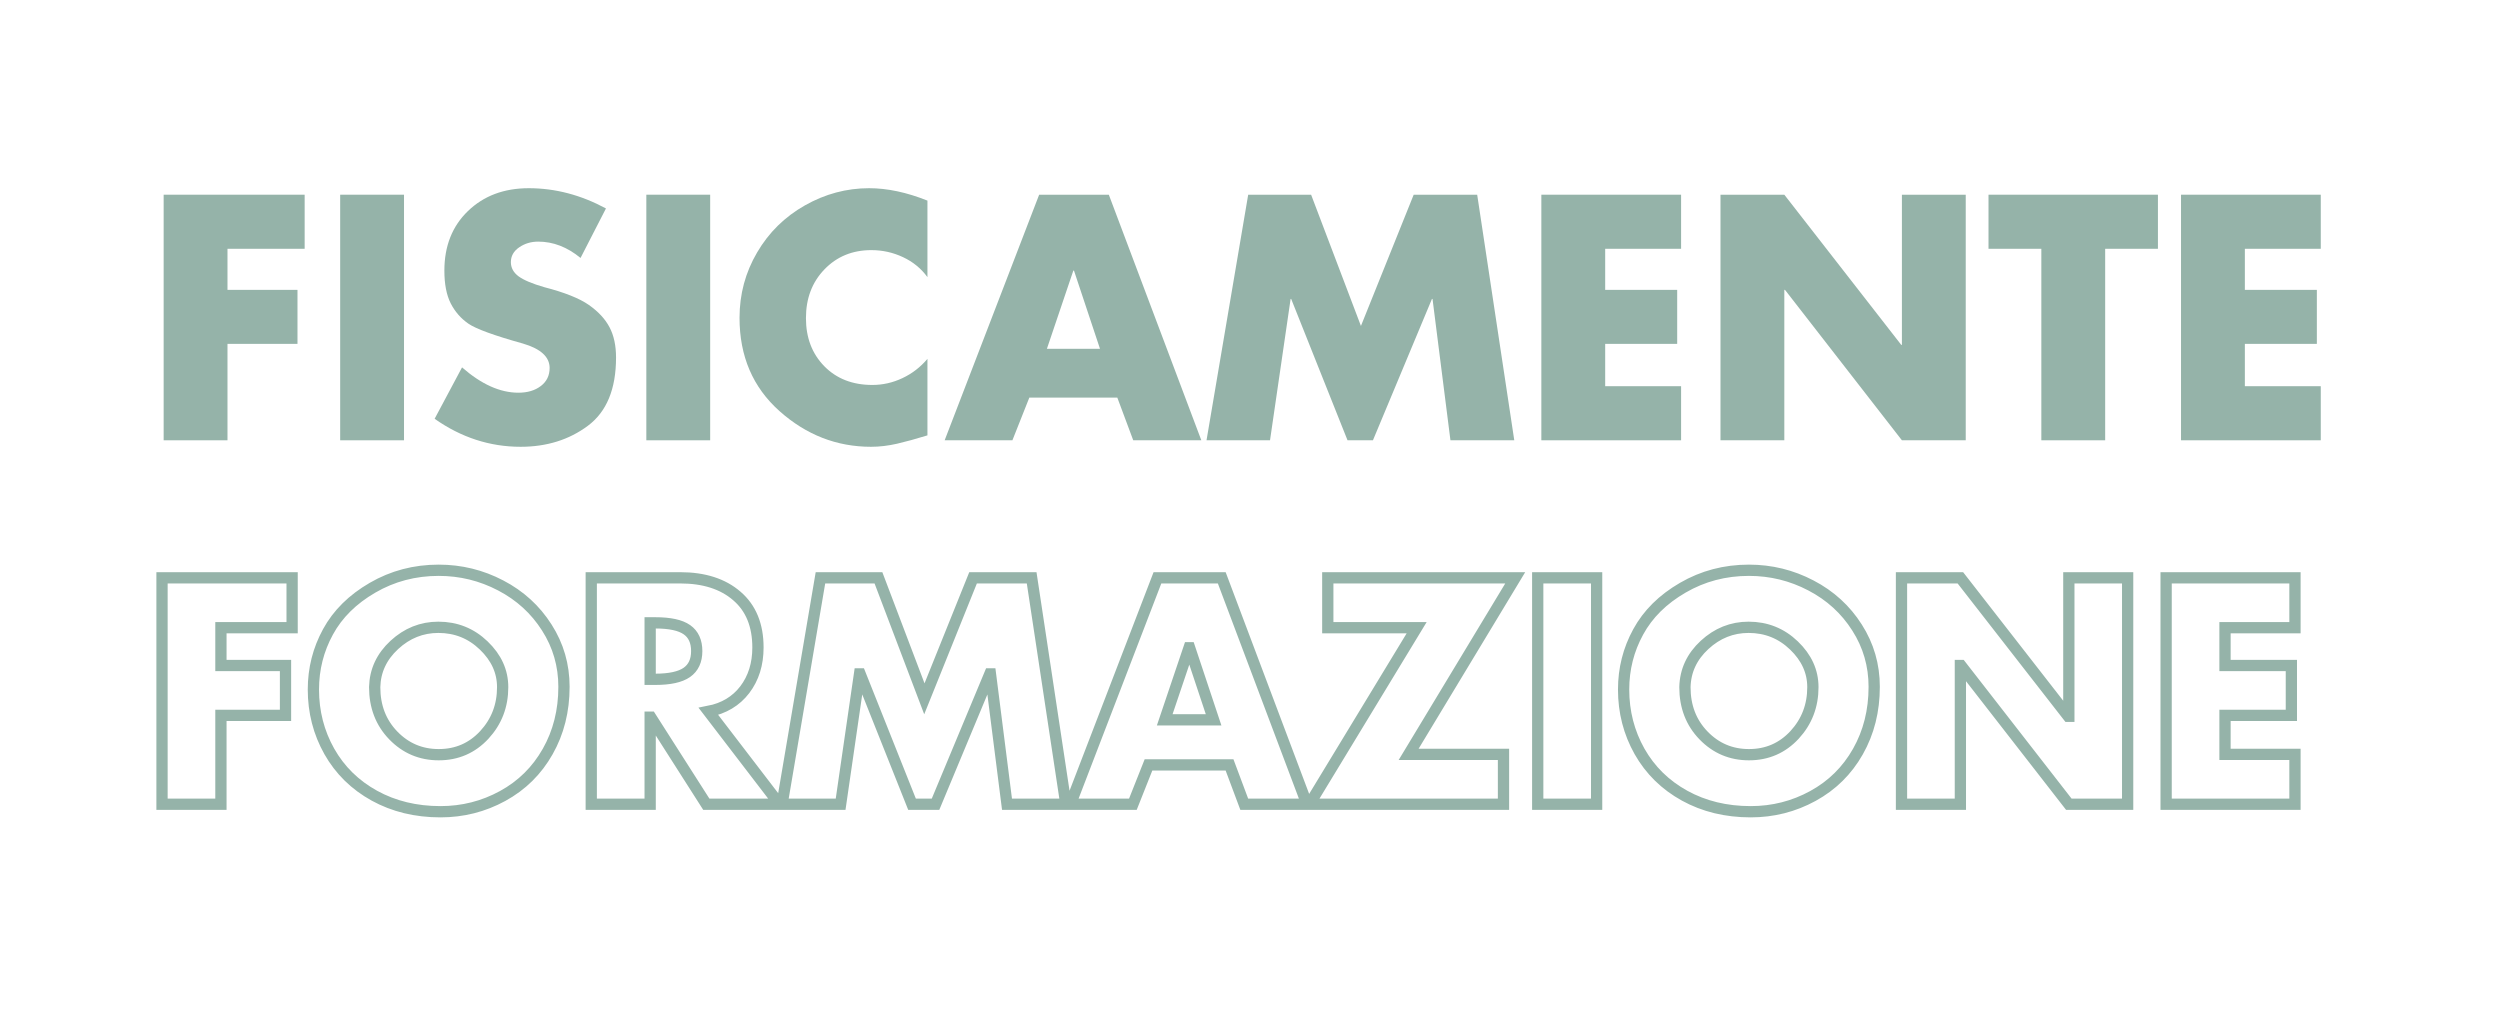
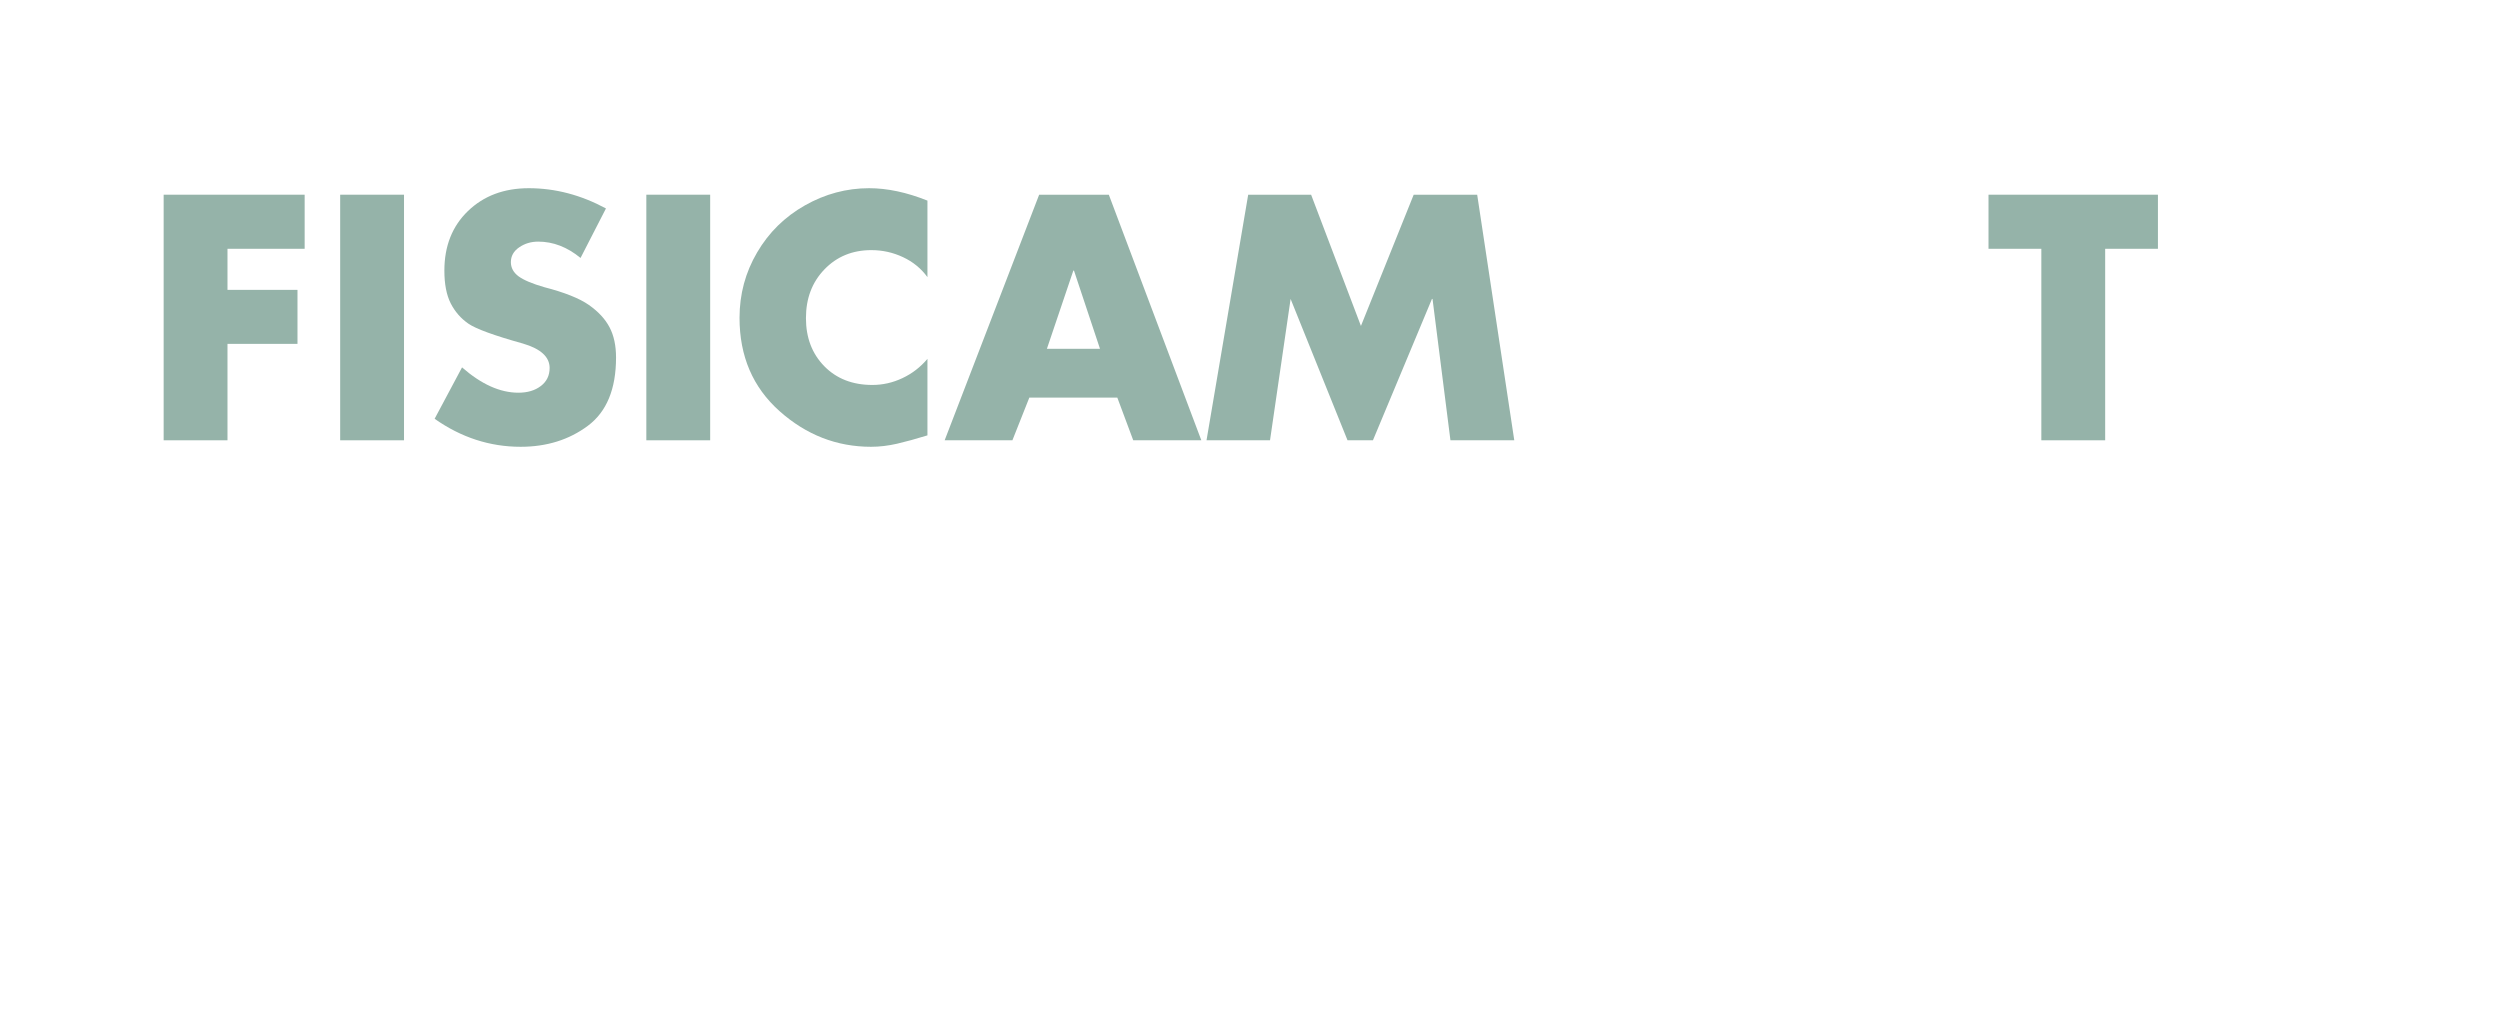
<svg xmlns="http://www.w3.org/2000/svg" width="625" viewBox="0 0 468.75 192" height="256" preserveAspectRatio="xMidYMid meet">
  <defs>
    <g />
  </defs>
-   <path stroke-linecap="butt" transform="matrix(0.88, 0, 0, 0.88, 26.778, 94.48)" fill="none" stroke-linejoin="miter" d="M 31.811 15.751 L 31.811 26.375 L 16.642 26.375 L 16.642 34.437 L 30.404 34.437 L 30.404 45.065 L 16.642 45.065 L 16.642 63.998 L 4.092 63.998 L 4.092 15.751 Z M 89.736 38.969 C 89.736 44.092 88.578 48.691 86.265 52.767 C 83.965 56.838 80.764 59.994 76.671 62.236 C 72.578 64.473 68.161 65.592 63.424 65.592 C 58.172 65.592 53.48 64.451 49.342 62.174 C 45.209 59.892 42.004 56.745 39.736 52.736 C 37.476 48.723 36.344 44.328 36.344 39.546 C 36.344 35.151 37.383 31.058 39.452 27.267 C 41.525 23.462 44.694 20.328 48.952 17.86 C 53.223 15.378 57.924 14.14 63.047 14.14 C 67.735 14.14 72.134 15.219 76.25 17.376 C 80.374 19.529 83.65 22.521 86.078 26.344 C 88.516 30.157 89.736 34.366 89.736 38.969 Z M 63.047 53.437 C 66.922 53.437 70.163 52.03 72.765 49.22 C 75.371 46.396 76.671 43.005 76.671 39.045 C 76.671 35.715 75.331 32.754 72.64 30.17 C 69.955 27.587 66.732 26.295 62.971 26.295 C 59.429 26.295 56.303 27.547 53.595 30.046 C 50.887 32.545 49.489 35.546 49.405 39.045 C 49.405 43.182 50.728 46.614 53.373 49.344 C 56.019 52.074 59.247 53.437 63.047 53.437 Z M 114.504 15.751 C 119.574 15.751 123.6 17.043 126.579 19.627 C 129.571 22.197 131.067 25.855 131.067 30.592 C 131.067 34.135 130.126 37.136 128.253 39.595 C 126.379 42.041 123.8 43.582 120.519 44.217 L 135.675 63.998 L 120.066 63.998 L 108.222 45.437 L 108.098 45.437 L 108.098 63.998 L 95.548 63.998 L 95.548 15.751 Z M 108.098 37.375 L 109.19 37.375 C 112.262 37.375 114.504 36.887 115.911 35.906 C 117.314 34.925 118.02 33.411 118.02 31.36 C 118.02 29.309 117.327 27.791 115.942 26.814 C 114.553 25.833 112.306 25.345 109.19 25.345 L 108.098 25.345 Z M 156.74 15.751 L 166.524 41.531 L 176.899 15.751 L 189.383 15.751 L 196.677 63.998 L 184.131 63.998 L 180.602 36.217 L 180.477 36.217 L 168.9 63.998 L 163.896 63.998 L 152.833 36.217 L 152.709 36.217 L 148.678 63.998 L 136.195 63.998 L 144.381 15.751 Z M 229.888 15.751 L 248.058 63.998 L 234.682 63.998 L 231.544 55.608 L 214.279 55.608 L 210.949 63.998 L 197.636 63.998 L 216.183 15.751 Z M 217.733 46.015 L 228.152 46.015 L 223.042 30.654 L 222.918 30.654 Z M 292.417 15.751 L 269.7 53.375 L 289.917 53.375 L 289.917 63.998 L 248.573 63.998 L 271.418 26.375 L 252.48 26.375 L 252.48 15.751 Z M 309.761 15.751 L 309.761 63.998 L 297.211 63.998 L 297.211 15.751 Z M 368.903 38.969 C 368.903 44.092 367.744 48.691 365.436 52.767 C 363.132 56.838 359.935 59.994 355.838 62.236 C 351.745 64.473 347.327 65.592 342.591 65.592 C 337.339 65.592 332.646 64.451 328.513 62.174 C 324.376 59.892 321.175 56.745 318.902 52.736 C 316.642 48.723 315.51 44.328 315.51 39.546 C 315.51 35.151 316.549 31.058 318.622 27.267 C 320.695 23.462 323.861 20.328 328.123 17.86 C 332.393 15.378 337.09 14.14 342.213 14.14 C 346.901 14.14 351.305 15.219 355.416 17.376 C 359.545 19.529 362.821 22.521 365.245 26.344 C 367.682 30.157 368.903 34.366 368.903 38.969 Z M 342.213 53.437 C 346.089 53.437 349.329 52.03 351.935 49.22 C 354.537 46.396 355.838 43.005 355.838 39.045 C 355.838 35.715 354.497 32.754 351.807 30.17 C 349.121 27.587 345.898 26.295 342.138 26.295 C 338.595 26.295 335.47 27.547 332.762 30.046 C 330.054 32.545 328.66 35.546 328.575 39.045 C 328.575 43.182 329.898 46.614 332.544 49.344 C 335.19 52.074 338.413 53.437 342.213 53.437 Z M 387.264 15.751 L 410.233 45.251 L 410.375 45.251 L 410.375 15.751 L 422.903 15.751 L 422.903 63.998 L 410.375 63.998 L 387.388 34.437 L 387.264 34.437 L 387.264 63.998 L 374.718 63.998 L 374.718 15.751 Z M 458.556 15.751 L 458.556 26.375 L 443.649 26.375 L 443.649 34.437 L 457.788 34.437 L 457.788 45.065 L 443.649 45.065 L 443.649 53.375 L 458.556 53.375 L 458.556 63.998 L 431.103 63.998 L 431.103 15.751 Z M 458.556 15.751 " stroke="#95b3a9" stroke-width="2.4" stroke-opacity="1" stroke-miterlimit="4" />
  <g fill="#95b3a9" fill-opacity="1">
    <g transform="translate(26.778, 82.554)">
      <g>
        <path d="M 30.344 -46.047 L 30.344 -35.906 L 15.875 -35.906 L 15.875 -28.203 L 29 -28.203 L 29 -18.078 L 15.875 -18.078 L 15.875 0 L 3.906 0 L 3.906 -46.047 Z M 30.344 -46.047 " />
      </g>
    </g>
  </g>
  <g fill="#95b3a9" fill-opacity="1">
    <g transform="translate(59.877, 82.554)">
      <g>
        <path d="M 15.875 -46.047 L 15.875 0 L 3.906 0 L 3.906 -46.047 Z M 15.875 -46.047 " />
      </g>
    </g>
  </g>
  <g fill="#95b3a9" fill-opacity="1">
    <g transform="translate(79.664, 82.554)">
      <g>
        <path d="M 19.484 -47.266 C 24.441 -47.266 29.266 -46 33.953 -43.469 L 29.188 -34.188 C 26.707 -36.227 24.062 -37.25 21.25 -37.25 C 19.906 -37.25 18.711 -36.891 17.672 -36.172 C 16.641 -35.461 16.125 -34.539 16.125 -33.406 C 16.125 -32.344 16.609 -31.453 17.578 -30.734 C 18.555 -30.023 20.164 -29.348 22.406 -28.703 C 26.195 -27.723 28.977 -26.613 30.75 -25.375 C 32.52 -24.133 33.812 -22.738 34.625 -21.188 C 35.438 -19.645 35.844 -17.754 35.844 -15.516 C 35.844 -9.609 34.082 -5.344 30.562 -2.719 C 27.039 -0.094 22.836 1.219 17.953 1.219 C 12.172 1.219 6.797 -0.531 1.828 -4.031 L 6.969 -13.672 C 10.582 -10.504 14.102 -8.922 17.531 -8.922 C 19.238 -8.922 20.641 -9.336 21.734 -10.172 C 22.836 -11.004 23.391 -12.133 23.391 -13.562 C 23.391 -15.633 21.719 -17.16 18.375 -18.141 C 13 -19.641 9.598 -20.879 8.172 -21.859 C 6.754 -22.836 5.645 -24.109 4.844 -25.672 C 4.051 -27.242 3.656 -29.289 3.656 -31.812 C 3.656 -36.414 5.129 -40.141 8.078 -42.984 C 11.035 -45.836 14.836 -47.266 19.484 -47.266 Z M 19.484 -47.266 " />
      </g>
    </g>
  </g>
  <g fill="#95b3a9" fill-opacity="1">
    <g transform="translate(117.282, 82.554)">
      <g>
        <path d="M 15.875 -46.047 L 15.875 0 L 3.906 0 L 3.906 -46.047 Z M 15.875 -46.047 " />
      </g>
    </g>
  </g>
  <g fill="#95b3a9" fill-opacity="1">
    <g transform="translate(137.068, 82.554)">
      <g>
        <path d="M 36.828 -30.594 C 35.641 -32.219 34.109 -33.469 32.234 -34.344 C 30.367 -35.219 28.395 -35.656 26.312 -35.656 C 22.77 -35.656 19.836 -34.453 17.516 -32.047 C 15.203 -29.648 14.047 -26.602 14.047 -22.906 C 14.047 -19.238 15.191 -16.234 17.484 -13.891 C 19.785 -11.547 22.789 -10.375 26.5 -10.375 C 28.457 -10.375 30.336 -10.801 32.141 -11.656 C 33.953 -12.508 35.516 -13.711 36.828 -15.266 L 36.828 -0.922 C 34.703 -0.266 32.805 0.254 31.141 0.641 C 29.473 1.023 27.844 1.219 26.25 1.219 C 19.82 1.219 14.102 -1.008 9.094 -5.469 C 4.094 -9.926 1.594 -15.754 1.594 -22.953 C 1.594 -27.391 2.691 -31.477 4.891 -35.219 C 7.086 -38.969 10.078 -41.91 13.859 -44.047 C 17.648 -46.191 21.66 -47.266 25.891 -47.266 C 29.305 -47.266 32.953 -46.488 36.828 -44.938 Z M 36.828 -30.594 " />
      </g>
    </g>
  </g>
  <g fill="#95b3a9" fill-opacity="1">
    <g transform="translate(177.373, 82.554)">
      <g>
        <path d="M 30.531 -46.047 L 47.875 0 L 35.109 0 L 32.125 -8 L 15.625 -8 L 12.453 0 L -0.25 0 L 17.469 -46.047 Z M 18.922 -17.156 L 28.875 -17.156 L 24 -31.812 L 23.875 -31.812 Z M 18.922 -17.156 " />
      </g>
    </g>
  </g>
  <g fill="#95b3a9" fill-opacity="1">
    <g transform="translate(225.067, 82.554)">
      <g>
-         <path d="M 20.766 -46.047 L 30.109 -21.438 L 40 -46.047 L 51.906 -46.047 L 58.859 0 L 46.891 0 L 43.531 -26.5 L 43.422 -26.5 L 32.359 0 L 27.594 0 L 17.031 -26.5 L 16.922 -26.5 L 13.062 0 L 1.156 0 L 8.969 -46.047 Z M 20.766 -46.047 " />
+         <path d="M 20.766 -46.047 L 30.109 -21.438 L 40 -46.047 L 51.906 -46.047 L 58.859 0 L 46.891 0 L 43.531 -26.5 L 43.422 -26.5 L 32.359 0 L 27.594 0 L 16.922 -26.5 L 13.062 0 L 1.156 0 L 8.969 -46.047 Z M 20.766 -46.047 " />
      </g>
    </g>
  </g>
  <g fill="#95b3a9" fill-opacity="1">
    <g transform="translate(285.097, 82.554)">
      <g>
-         <path d="M 30.109 -46.047 L 30.109 -35.906 L 15.875 -35.906 L 15.875 -28.203 L 29.375 -28.203 L 29.375 -18.078 L 15.875 -18.078 L 15.875 -10.141 L 30.109 -10.141 L 30.109 0 L 3.906 0 L 3.906 -46.047 Z M 30.109 -46.047 " />
-       </g>
+         </g>
    </g>
  </g>
  <g fill="#95b3a9" fill-opacity="1">
    <g transform="translate(318.685, 82.554)">
      <g>
-         <path d="M 15.875 -46.047 L 37.797 -17.891 L 37.922 -17.891 L 37.922 -46.047 L 49.891 -46.047 L 49.891 0 L 37.922 0 L 16 -28.203 L 15.875 -28.203 L 15.875 0 L 3.906 0 L 3.906 -46.047 Z M 15.875 -46.047 " />
-       </g>
+         </g>
    </g>
  </g>
  <g fill="#95b3a9" fill-opacity="1">
    <g transform="translate(372.486, 82.554)">
      <g>
        <path d="M 32.125 -46.047 L 32.125 -35.906 L 22.234 -35.906 L 22.234 0 L 10.266 0 L 10.266 -35.906 L 0.359 -35.906 L 0.359 -46.047 Z M 32.125 -46.047 " />
      </g>
    </g>
  </g>
  <g fill="#95b3a9" fill-opacity="1">
    <g transform="translate(405.035, 82.554)">
      <g>
-         <path d="M 30.109 -46.047 L 30.109 -35.906 L 15.875 -35.906 L 15.875 -28.203 L 29.375 -28.203 L 29.375 -18.078 L 15.875 -18.078 L 15.875 -10.141 L 30.109 -10.141 L 30.109 0 L 3.906 0 L 3.906 -46.047 Z M 30.109 -46.047 " />
-       </g>
+         </g>
    </g>
  </g>
</svg>